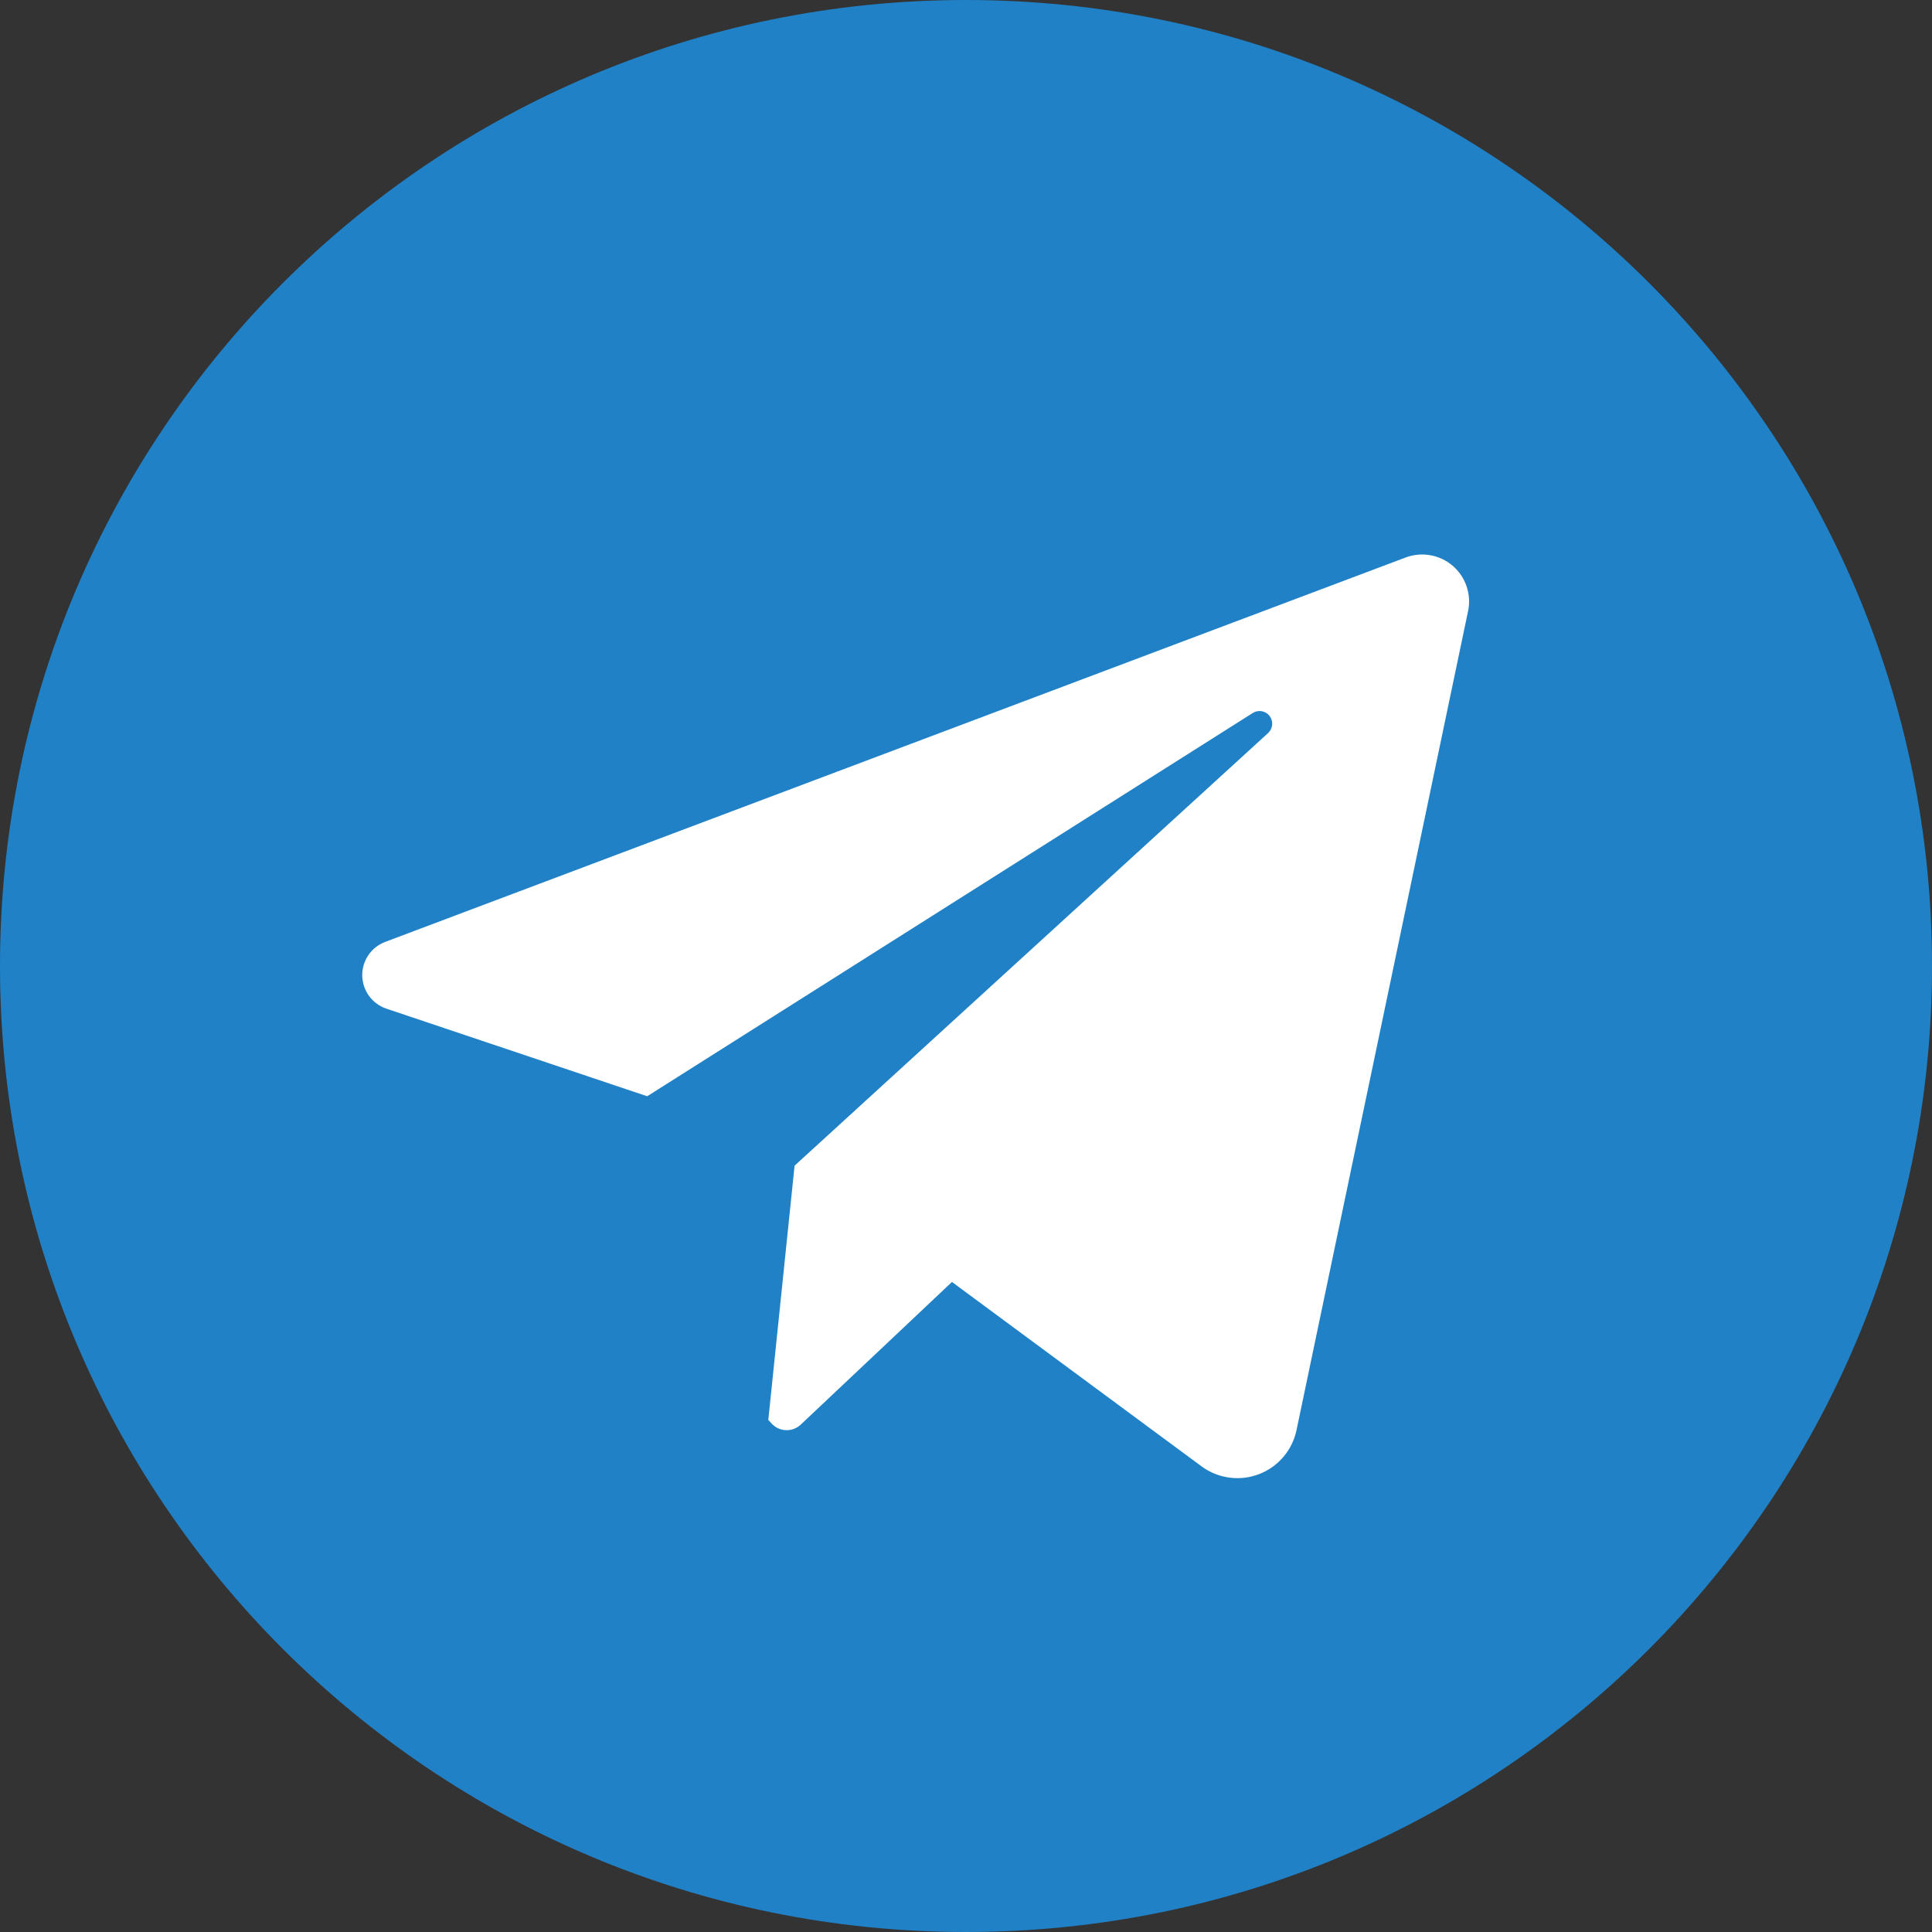
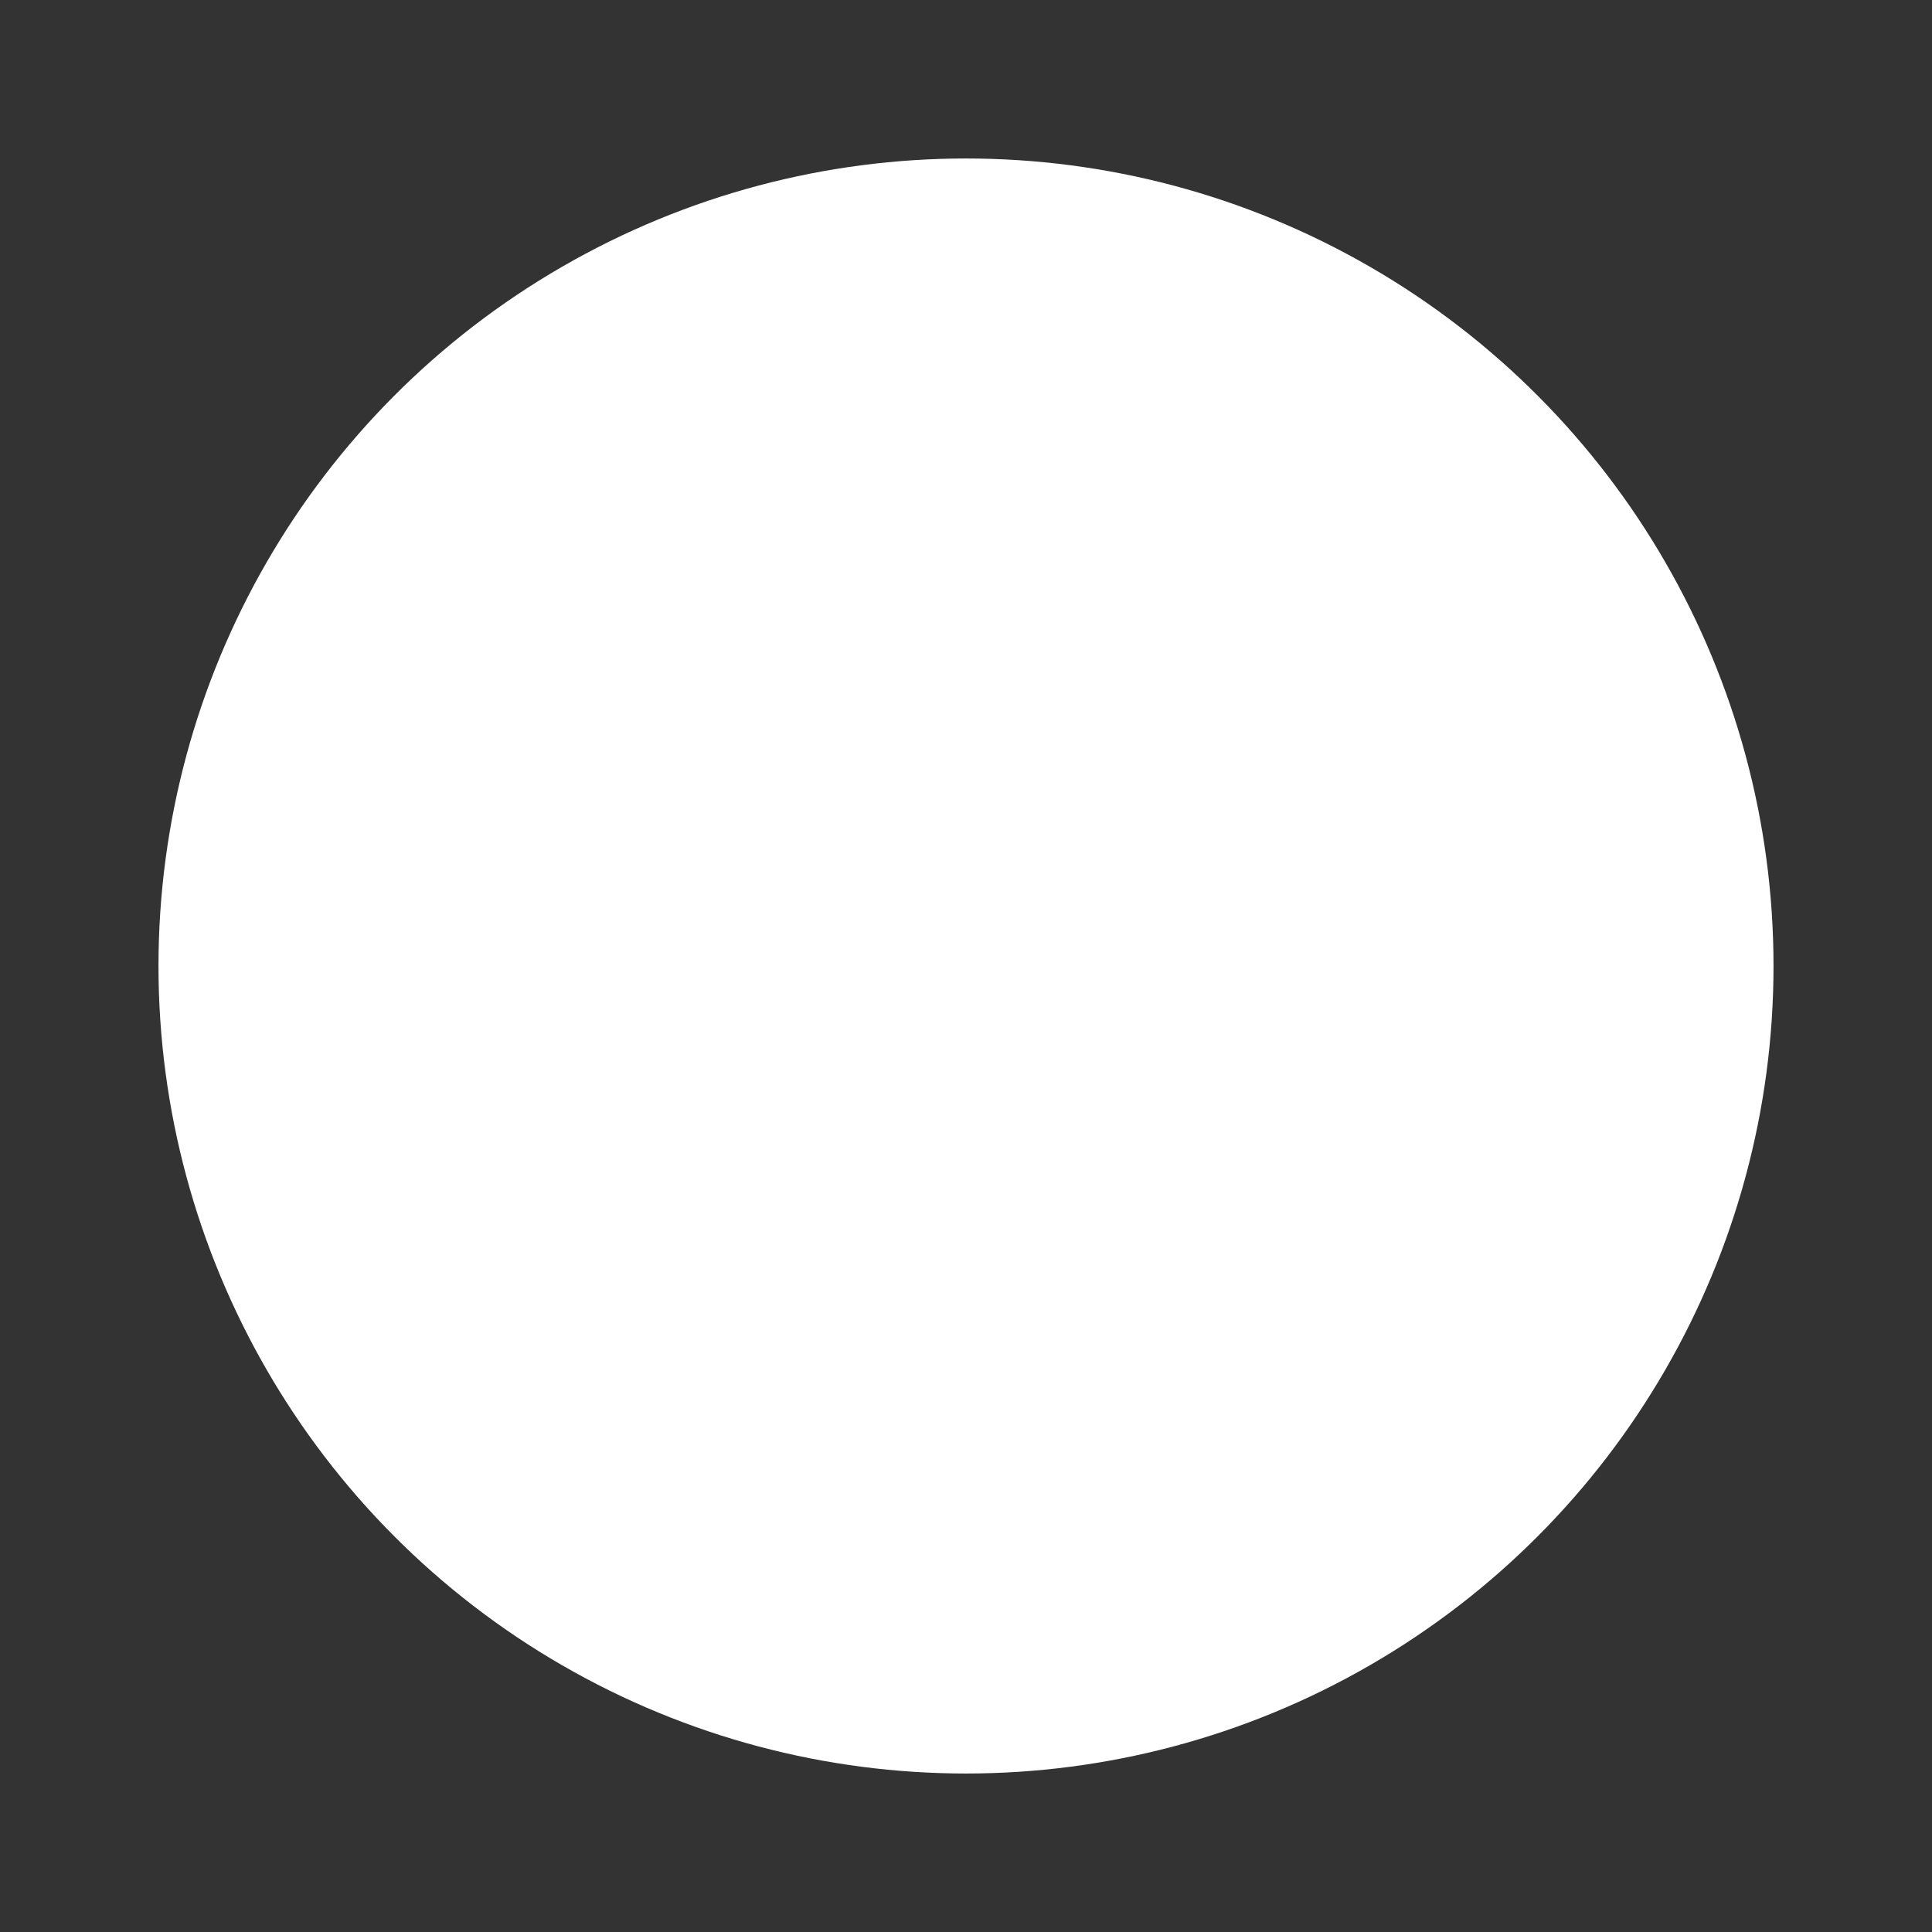
<svg xmlns="http://www.w3.org/2000/svg" width="602" height="602" viewBox="0 0 602 602" fill="none">
  <rect x="0" y="0" width="602" height="602" fill="#333333" stroke="none" />
  <g clip-path="url(#clip0_1633_1673)">
    <circle cx="301" cy="301" r="251.617" fill="white" />
-     <path d="M301 0C134.762 0 0 134.762 0 301C0 467.238 134.762 602 301 602C467.238 602 602 467.238 602 301C602 134.762 467.238 0 301 0ZM457.448 190.401L403.988 445.621C403.341 448.708 401.929 451.583 399.881 453.982C397.833 456.38 395.216 458.226 392.268 459.349C389.321 460.472 386.139 460.836 383.014 460.408C379.889 459.98 376.922 458.774 374.385 456.9L296.624 399.451L249.513 443.895C248.896 444.477 248.169 444.93 247.376 445.228C246.582 445.526 245.737 445.663 244.89 445.631C244.043 445.598 243.21 445.398 242.441 445.041C241.673 444.683 240.983 444.176 240.412 443.549L239.4 442.437L247.585 363.219L395.127 228.414C395.857 227.749 396.311 226.834 396.399 225.85C396.487 224.867 396.204 223.886 395.604 223.101C395.005 222.316 394.133 221.784 393.161 221.611C392.188 221.437 391.186 221.634 390.352 222.163L201.664 341.587L120.4 314.295C118.239 313.569 116.356 312.192 115.009 310.353C113.661 308.515 112.916 306.304 112.875 304.025C112.833 301.746 113.498 299.51 114.778 297.624C116.058 295.738 117.891 294.294 120.024 293.49L437.979 173.715C440.431 172.792 443.087 172.545 445.668 172.999C448.249 173.454 450.66 174.593 452.65 176.298C454.639 178.004 456.135 180.212 456.979 182.693C457.823 185.174 457.985 187.836 457.448 190.401Z" fill="#2081C7" />
  </g>
  <defs>
    <clipPath id="clip0_1633_1673">
      <rect width="602" height="602" fill="white" />
    </clipPath>
  </defs>
</svg>